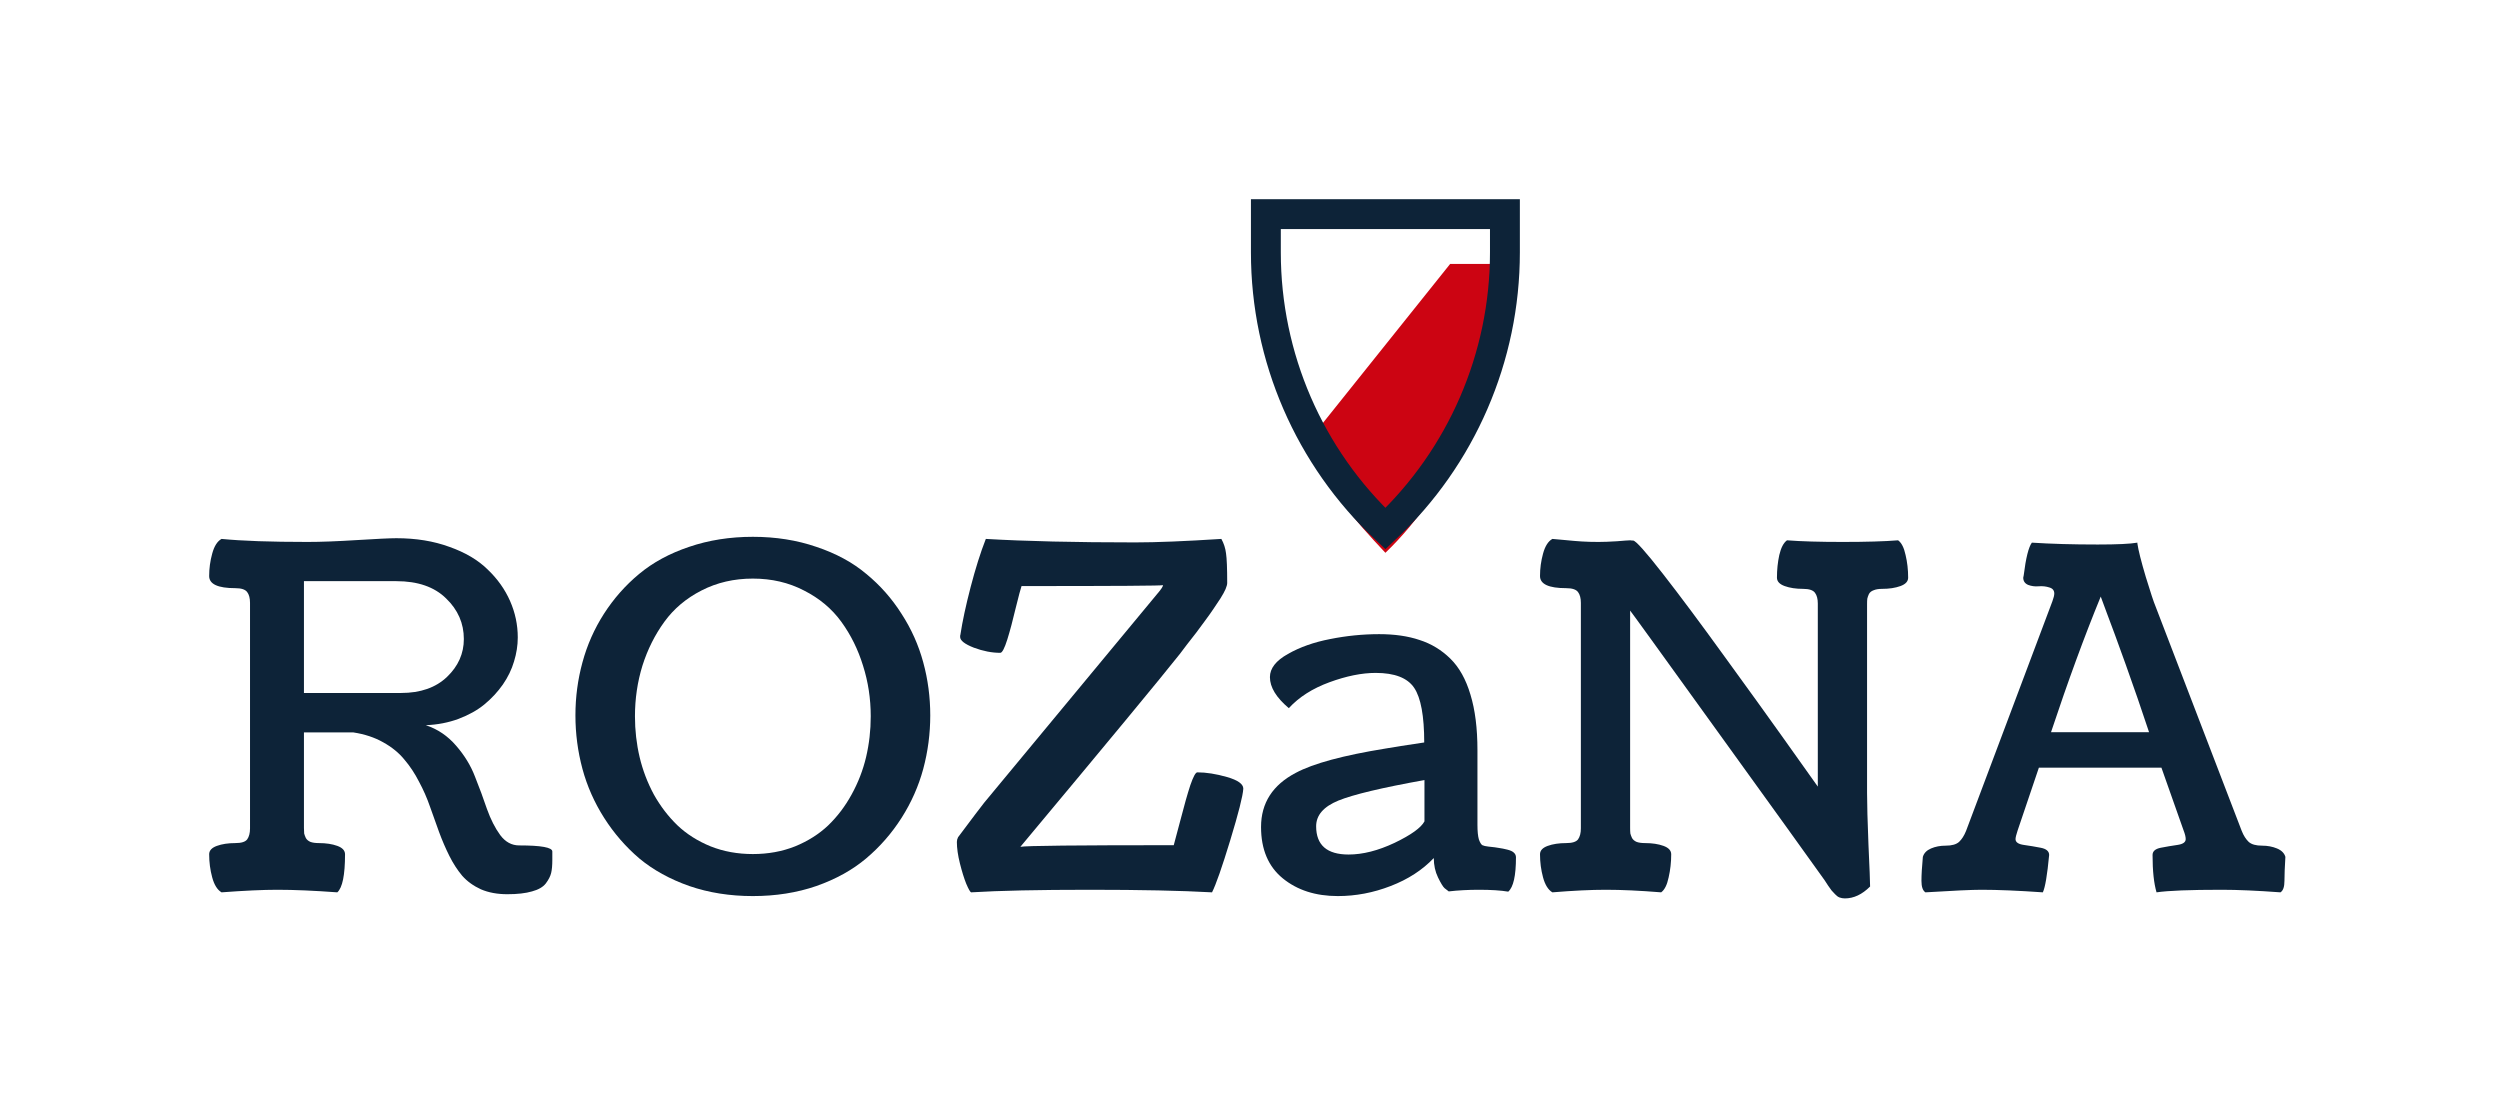
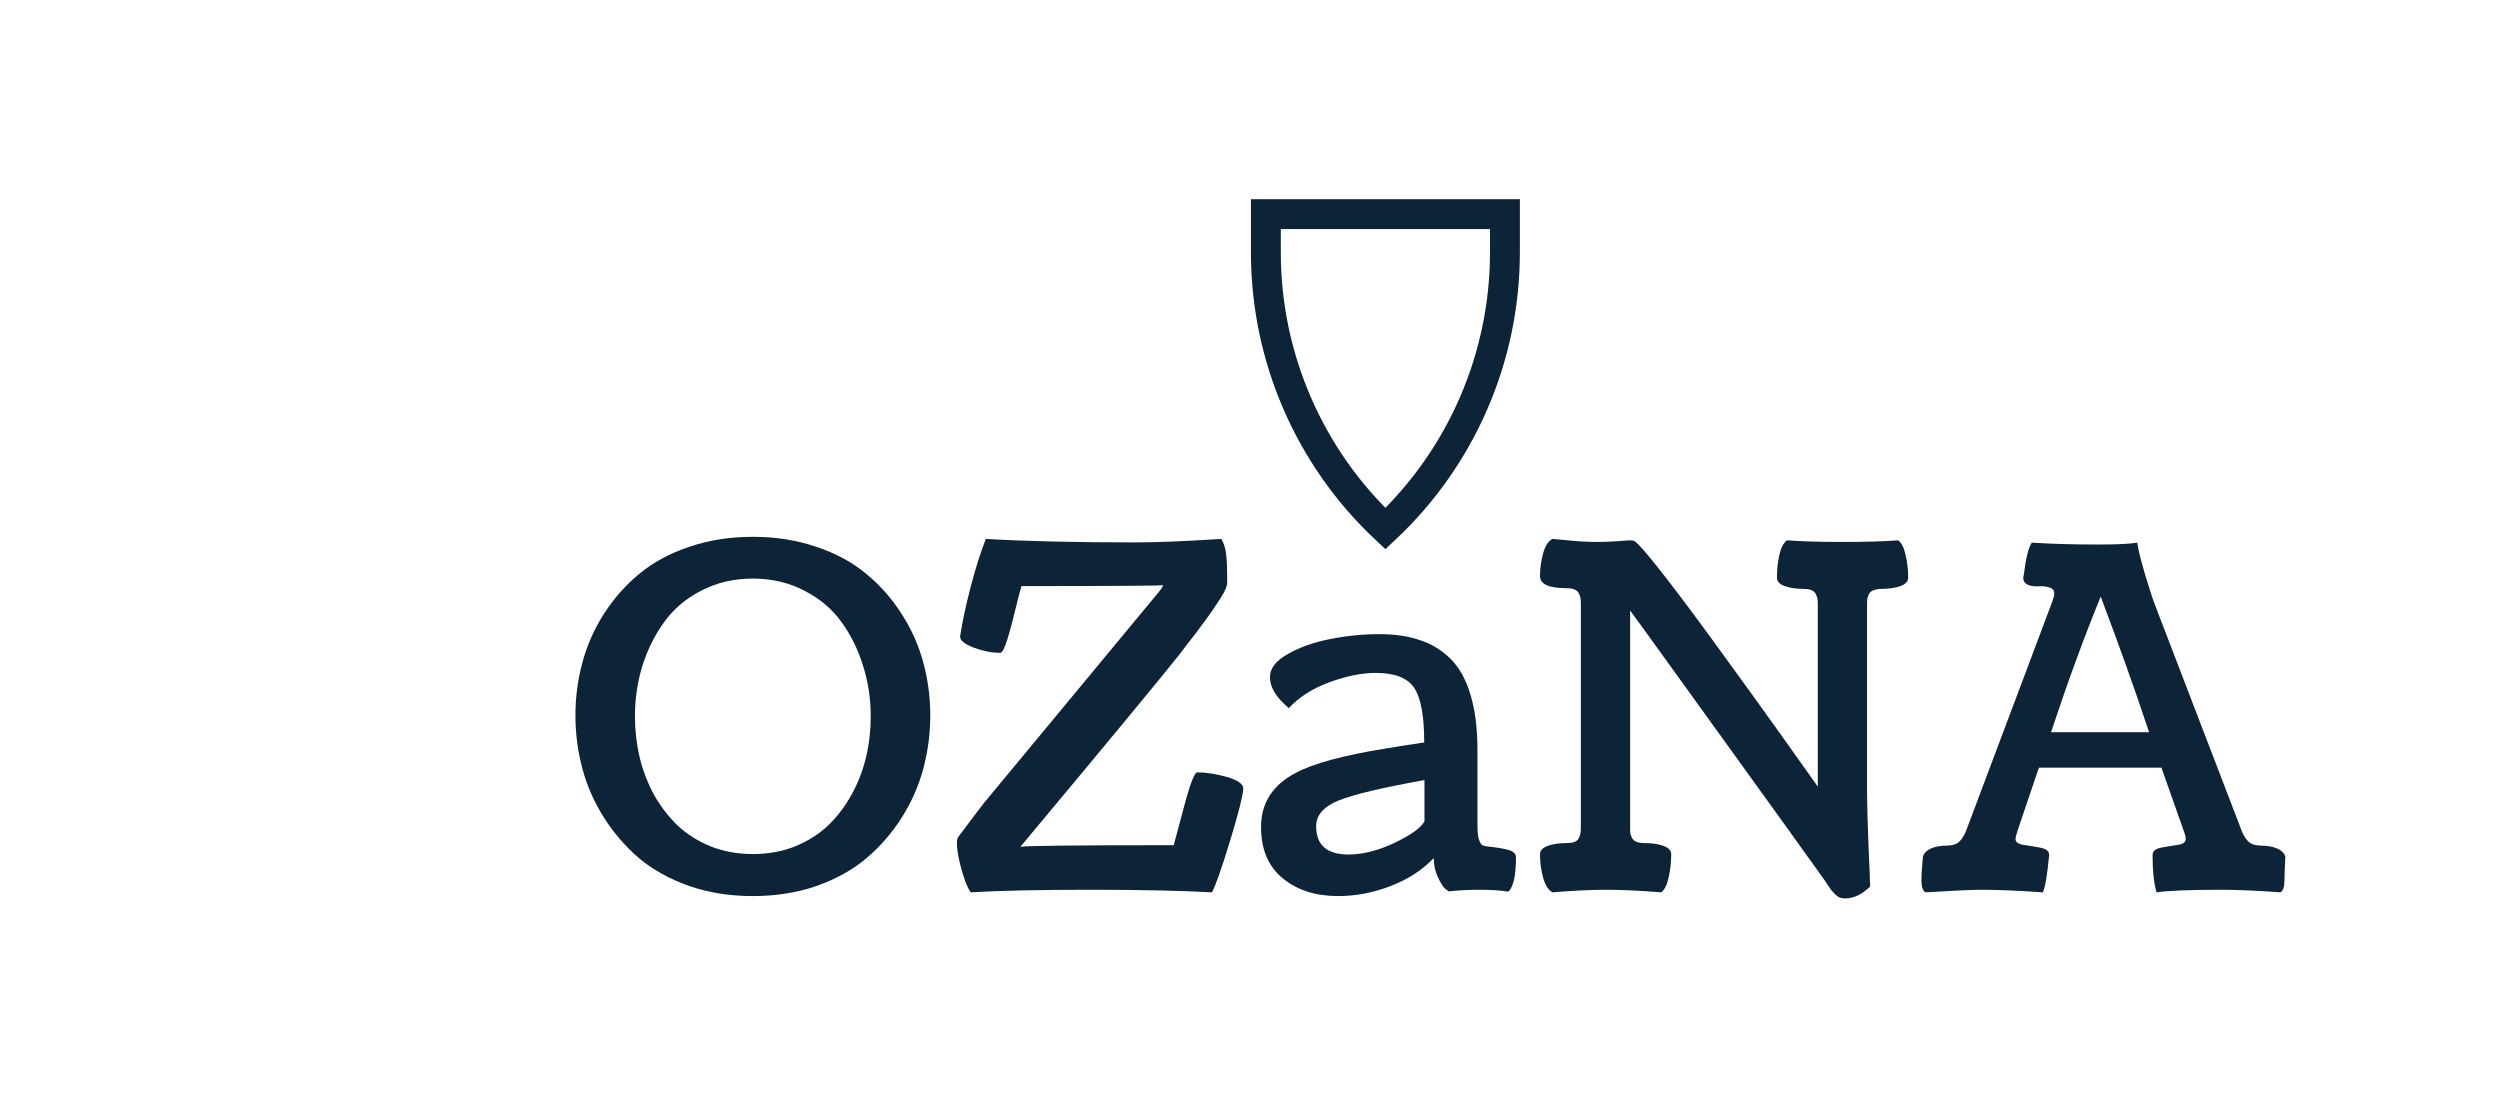
<svg xmlns="http://www.w3.org/2000/svg" width="251" height="110" viewBox="0 0 251 110" fill="none">
-   <path d="M30.516 69.575H40.266C42.219 69.575 43.758 69.036 44.883 67.958C46.008 66.88 46.57 65.615 46.57 64.161C46.57 62.583 45.977 61.224 44.789 60.083C43.617 58.927 41.953 58.349 39.797 58.349H30.516V69.575ZM22.242 54.107C24.305 54.31 27.18 54.411 30.867 54.411C32.195 54.411 33.852 54.349 35.836 54.224C37.836 54.099 39.156 54.036 39.797 54.036C41.766 54.036 43.539 54.325 45.117 54.904C46.711 55.466 47.992 56.224 48.961 57.177C49.945 58.114 50.695 59.169 51.211 60.341C51.727 61.513 51.984 62.732 51.984 63.997C51.984 64.794 51.859 65.599 51.609 66.411C51.375 67.208 51 67.982 50.484 68.732C49.969 69.466 49.352 70.13 48.633 70.724C47.93 71.302 47.062 71.786 46.031 72.177C45.016 72.552 43.922 72.763 42.75 72.81C43.938 73.2 44.953 73.888 45.797 74.872C46.641 75.841 47.273 76.88 47.695 77.99C48.133 79.083 48.531 80.161 48.891 81.224C49.266 82.271 49.711 83.146 50.227 83.849C50.742 84.536 51.375 84.88 52.125 84.88C54.344 84.88 55.453 85.083 55.453 85.49V86.357C55.453 86.888 55.414 87.318 55.336 87.646C55.258 87.974 55.078 88.325 54.797 88.7C54.516 89.06 54.055 89.325 53.414 89.497C52.773 89.685 51.945 89.779 50.93 89.779C49.93 89.779 49.047 89.615 48.281 89.286C47.531 88.943 46.906 88.49 46.406 87.927C45.922 87.349 45.492 86.685 45.117 85.935C44.742 85.185 44.398 84.388 44.086 83.544C43.789 82.7 43.484 81.849 43.172 80.99C42.875 80.13 42.508 79.294 42.07 78.482C41.648 77.654 41.156 76.911 40.594 76.255C40.047 75.583 39.336 75.005 38.461 74.521C37.602 74.036 36.609 73.708 35.484 73.536H30.516V83.122C30.516 83.357 30.523 83.544 30.539 83.685C30.57 83.81 30.625 83.958 30.703 84.13C30.797 84.302 30.953 84.435 31.172 84.529C31.391 84.607 31.672 84.646 32.016 84.646C32.734 84.646 33.352 84.74 33.867 84.927C34.383 85.115 34.641 85.396 34.641 85.771C34.641 87.849 34.383 89.122 33.867 89.591C31.523 89.419 29.516 89.333 27.844 89.333C26.406 89.333 24.539 89.419 22.242 89.591C21.82 89.341 21.508 88.841 21.305 88.091C21.102 87.341 21 86.568 21 85.771C21 85.396 21.258 85.115 21.773 84.927C22.289 84.74 22.906 84.646 23.625 84.646C24.234 84.646 24.633 84.521 24.82 84.271C25.008 84.005 25.102 83.638 25.102 83.169V60.529C25.102 60.06 25.008 59.7 24.82 59.45C24.633 59.185 24.234 59.052 23.625 59.052C21.875 59.052 21 58.646 21 57.833C21 57.068 21.102 56.318 21.305 55.583C21.508 54.833 21.82 54.341 22.242 54.107Z" fill="#0D2338" />
  <path d="M81.961 88.958C80.008 89.63 77.883 89.966 75.586 89.966C73.289 89.966 71.164 89.63 69.211 88.958C67.258 88.271 65.586 87.349 64.195 86.193C62.82 85.021 61.641 83.661 60.656 82.115C59.672 80.568 58.945 78.927 58.477 77.193C58.008 75.443 57.773 73.654 57.773 71.825C57.773 69.997 58.008 68.224 58.477 66.505C58.945 64.771 59.664 63.146 60.633 61.63C61.617 60.099 62.797 58.763 64.172 57.622C65.562 56.466 67.234 55.56 69.188 54.904C71.156 54.232 73.289 53.896 75.586 53.896C77.883 53.896 80.008 54.232 81.961 54.904C83.93 55.56 85.602 56.466 86.977 57.622C88.367 58.763 89.547 60.099 90.516 61.63C91.5 63.146 92.227 64.771 92.695 66.505C93.164 68.224 93.398 69.997 93.398 71.825C93.398 73.654 93.164 75.443 92.695 77.193C92.227 78.927 91.5 80.568 90.516 82.115C89.531 83.661 88.344 85.021 86.953 86.193C85.578 87.349 83.914 88.271 81.961 88.958ZM71.344 84.974C72.641 85.49 74.055 85.747 75.586 85.747C77.117 85.747 78.531 85.49 79.828 84.974C81.125 84.443 82.234 83.74 83.156 82.865C84.078 81.974 84.859 80.943 85.5 79.771C86.156 78.583 86.641 77.333 86.953 76.021C87.266 74.693 87.422 73.325 87.422 71.919C87.422 70.154 87.164 68.458 86.648 66.833C86.148 65.208 85.422 63.739 84.469 62.427C83.516 61.114 82.266 60.068 80.719 59.286C79.188 58.489 77.477 58.091 75.586 58.091C73.695 58.091 71.977 58.489 70.43 59.286C68.898 60.068 67.656 61.114 66.703 62.427C65.75 63.739 65.016 65.208 64.5 66.833C64 68.458 63.75 70.154 63.75 71.919C63.75 73.325 63.906 74.693 64.219 76.021C64.531 77.333 65.008 78.583 65.648 79.771C66.305 80.943 67.094 81.974 68.016 82.865C68.938 83.74 70.047 84.443 71.344 84.974Z" fill="#0D2338" />
  <path d="M97.5 89.591C97.406 89.56 97.242 89.271 97.008 88.724C96.789 88.177 96.578 87.497 96.375 86.685C96.172 85.872 96.07 85.154 96.07 84.529C96.07 84.372 96.109 84.216 96.188 84.06C97.625 82.138 98.5 80.982 98.812 80.591L116.156 59.661C116.562 59.193 116.766 58.888 116.766 58.747C116.766 58.81 112.031 58.841 102.562 58.841C102.469 59.107 102.273 59.841 101.977 61.044C101.695 62.247 101.414 63.302 101.133 64.208C100.852 65.099 100.617 65.544 100.43 65.544C99.586 65.544 98.703 65.372 97.781 65.029C96.859 64.669 96.398 64.31 96.398 63.95C96.398 63.81 96.406 63.739 96.422 63.739C96.625 62.396 96.969 60.794 97.453 58.935C97.938 57.075 98.445 55.466 98.977 54.107C102.977 54.341 107.977 54.458 113.977 54.458C116.102 54.458 118.984 54.341 122.625 54.107C122.875 54.56 123.031 55.044 123.094 55.56C123.172 56.075 123.211 57.068 123.211 58.536C123.211 58.677 123.156 58.88 123.047 59.146C122.938 59.396 122.766 59.708 122.531 60.083C122.297 60.443 122.062 60.794 121.828 61.138C121.609 61.466 121.32 61.872 120.961 62.357C120.617 62.825 120.328 63.216 120.094 63.529C119.859 63.825 119.555 64.216 119.18 64.7C118.82 65.169 118.578 65.49 118.453 65.661C116.547 68.068 111.211 74.521 102.445 85.021C102.977 84.911 108.109 84.857 117.844 84.857C117.891 84.716 118.109 83.896 118.5 82.396C118.891 80.88 119.227 79.693 119.508 78.833C119.805 77.974 120.039 77.544 120.211 77.544C121.102 77.544 122.094 77.7 123.188 78.013C124.281 78.325 124.828 78.716 124.828 79.185C124.781 79.919 124.344 81.646 123.516 84.365C122.688 87.083 122.078 88.825 121.688 89.591C118.594 89.419 114.508 89.333 109.43 89.333C104.289 89.333 100.312 89.419 97.5 89.591Z" fill="#0D2338" />
  <path d="M143.953 86.146C142.812 87.349 141.367 88.286 139.617 88.958C137.883 89.63 136.117 89.966 134.32 89.966C132.086 89.966 130.242 89.372 128.789 88.185C127.336 86.997 126.609 85.279 126.609 83.029C126.609 80.622 127.773 78.81 130.102 77.591C131.852 76.654 134.852 75.841 139.102 75.154C139.898 75.013 141.195 74.81 142.992 74.544C142.992 71.888 142.656 70.06 141.984 69.06C141.312 68.06 140.023 67.56 138.117 67.56C136.727 67.56 135.18 67.872 133.477 68.497C131.773 69.122 130.414 69.99 129.398 71.099C128.133 70.036 127.5 68.997 127.5 67.982C127.5 67.107 128.102 66.333 129.305 65.661C130.508 64.974 131.922 64.474 133.547 64.161C135.188 63.833 136.828 63.669 138.469 63.669C140.016 63.669 141.367 63.864 142.523 64.255C143.695 64.63 144.727 65.255 145.617 66.13C146.508 67.005 147.18 68.208 147.633 69.74C148.102 71.271 148.336 73.13 148.336 75.318V82.818C148.336 83.458 148.383 83.943 148.477 84.271C148.586 84.583 148.703 84.779 148.828 84.857C148.953 84.919 149.156 84.966 149.438 84.997C149.922 85.044 150.281 85.091 150.516 85.138C150.75 85.169 151.023 85.224 151.336 85.302C151.648 85.38 151.867 85.482 151.992 85.607C152.133 85.732 152.203 85.888 152.203 86.075C152.203 87.919 151.945 89.068 151.43 89.521C150.68 89.396 149.703 89.333 148.5 89.333C147.406 89.333 146.391 89.388 145.453 89.497C145.344 89.419 145.203 89.31 145.031 89.169C144.875 89.029 144.656 88.669 144.375 88.091C144.094 87.513 143.953 86.865 143.953 86.146ZM135.398 85.794C136.82 85.794 138.359 85.404 140.016 84.622C141.672 83.825 142.672 83.107 143.016 82.466V78.318C138.75 79.083 135.867 79.771 134.367 80.38C132.883 80.99 132.141 81.849 132.141 82.958C132.141 84.849 133.227 85.794 135.398 85.794Z" fill="#0D2338" />
  <path d="M155.859 54.107C156.125 54.122 156.555 54.161 157.148 54.224C157.758 54.286 158.312 54.333 158.812 54.364C159.312 54.396 159.875 54.411 160.5 54.411C161 54.411 161.617 54.388 162.352 54.341C163.086 54.279 163.531 54.247 163.688 54.247C163.734 54.247 163.789 54.255 163.852 54.271C163.914 54.271 163.953 54.271 163.969 54.271C164.234 54.286 165.227 55.396 166.945 57.599C168.664 59.802 170.742 62.591 173.18 65.966C175.633 69.341 177.531 71.974 178.875 73.865C180.219 75.755 181.43 77.458 182.508 78.974V60.599C182.508 60.13 182.414 59.771 182.227 59.521C182.039 59.255 181.641 59.122 181.031 59.122C180.312 59.122 179.695 59.029 179.18 58.841C178.664 58.654 178.406 58.372 178.406 57.997C178.406 57.2 178.484 56.443 178.641 55.724C178.812 54.989 179.07 54.497 179.414 54.247C180.82 54.357 182.688 54.411 185.016 54.411C187.359 54.411 189.211 54.357 190.57 54.247C190.914 54.497 191.164 54.989 191.32 55.724C191.492 56.443 191.578 57.2 191.578 57.997C191.578 58.372 191.32 58.654 190.805 58.841C190.289 59.029 189.672 59.122 188.953 59.122C188.609 59.122 188.328 59.169 188.109 59.263C187.891 59.341 187.734 59.466 187.641 59.638C187.562 59.81 187.508 59.966 187.477 60.107C187.461 60.232 187.453 60.411 187.453 60.646V79.63C187.453 80.708 187.5 82.435 187.594 84.81C187.703 87.169 187.758 88.568 187.758 89.005C186.961 89.802 186.117 90.2 185.227 90.2C185.039 90.2 184.859 90.169 184.688 90.107C184.531 90.044 184.383 89.935 184.242 89.779C184.102 89.638 183.984 89.513 183.891 89.404C183.812 89.31 183.695 89.146 183.539 88.911C183.383 88.661 183.266 88.482 183.188 88.372C181.766 86.372 178.156 81.357 172.359 73.325C166.562 65.279 163.664 61.271 163.664 61.302V83.122C163.664 83.357 163.672 83.544 163.688 83.685C163.719 83.81 163.773 83.958 163.852 84.13C163.945 84.302 164.102 84.435 164.32 84.529C164.539 84.607 164.82 84.646 165.164 84.646C165.883 84.646 166.5 84.74 167.016 84.927C167.531 85.115 167.789 85.396 167.789 85.771C167.789 86.568 167.703 87.341 167.531 88.091C167.375 88.841 167.125 89.341 166.781 89.591C164.656 89.419 162.805 89.333 161.227 89.333C159.742 89.333 157.953 89.419 155.859 89.591C155.438 89.341 155.125 88.841 154.922 88.091C154.719 87.341 154.617 86.568 154.617 85.771C154.617 85.396 154.875 85.115 155.391 84.927C155.906 84.74 156.523 84.646 157.242 84.646C157.852 84.646 158.25 84.521 158.438 84.271C158.625 84.005 158.719 83.638 158.719 83.169V60.529C158.719 60.06 158.625 59.7 158.438 59.45C158.25 59.185 157.852 59.052 157.242 59.052C155.492 59.052 154.617 58.646 154.617 57.833C154.617 57.068 154.719 56.318 154.922 55.583C155.125 54.833 155.438 54.341 155.859 54.107Z" fill="#0D2338" />
  <path d="M210.609 54.669C212.562 54.669 213.891 54.607 214.594 54.482V54.575C214.688 55.232 214.969 56.349 215.438 57.927C215.922 59.505 216.242 60.474 216.398 60.833L225.07 83.427C225.258 83.896 225.492 84.263 225.773 84.529C226.055 84.779 226.5 84.904 227.109 84.904C227.656 84.904 228.156 84.997 228.609 85.185C229.062 85.372 229.344 85.654 229.453 86.029C229.391 87.029 229.359 87.833 229.359 88.443C229.359 89.036 229.227 89.419 228.961 89.591C226.617 89.419 224.648 89.333 223.055 89.333C219.867 89.333 217.688 89.419 216.516 89.591C216.25 88.685 216.117 87.435 216.117 85.841C216.117 85.466 216.391 85.224 216.938 85.115C217.5 85.005 218.055 84.911 218.602 84.833C219.164 84.755 219.445 84.56 219.445 84.247C219.445 84.029 219.375 83.74 219.234 83.38L217.008 77.075H204.703L202.57 83.38C202.43 83.802 202.359 84.091 202.359 84.247C202.359 84.56 202.641 84.755 203.203 84.833C203.766 84.911 204.328 85.005 204.891 85.115C205.453 85.224 205.734 85.466 205.734 85.841C205.547 87.841 205.336 89.091 205.102 89.591C202.633 89.419 200.578 89.333 198.938 89.333C197.984 89.333 196.109 89.419 193.312 89.591C193.047 89.419 192.914 89.036 192.914 88.443C192.914 87.833 192.961 87.029 193.055 86.029C193.164 85.654 193.438 85.372 193.875 85.185C194.312 84.997 194.805 84.904 195.352 84.904C195.961 84.904 196.406 84.779 196.688 84.529C196.969 84.263 197.203 83.896 197.391 83.427L206.062 60.364C206.188 60.021 206.25 59.763 206.25 59.591C206.25 59.279 206.086 59.075 205.758 58.982C205.43 58.872 205.07 58.833 204.68 58.864C204.305 58.896 203.953 58.849 203.625 58.724C203.297 58.583 203.133 58.341 203.133 57.997C203.133 57.966 203.148 57.888 203.18 57.763C203.398 56.013 203.672 54.919 204 54.482C205.922 54.607 208.125 54.669 210.609 54.669ZM210.914 59.896C209.273 63.896 207.609 68.435 205.922 73.513H215.766C215.016 71.247 214.234 68.982 213.422 66.716C212.609 64.45 211.984 62.747 211.547 61.607L210.914 59.896Z" fill="#0D2338" />
  <path d="M128.594 23H149.594V27.263C149.594 36.357 145.767 45.01 139.094 51C132.421 45.01 128.594 36.357 128.594 27.263V23Z" fill="white" />
  <g filter="url(#filter0_d)">
-     <path d="M131.594 40C133.094 45 136.154 48.385 139.094 51.5C145.811 45.058 149.473 35.806 149.594 26.5V22.5H145.594L131.594 40Z" fill="#CC0412" />
-   </g>
+     </g>
  <path d="M127.094 21.5H151.094V25.345C151.094 35.869 146.736 45.903 139.094 53.081C131.451 45.903 127.094 35.869 127.094 25.345V21.5Z" stroke="#0D2338" stroke-width="3" />
  <defs>
    <filter id="filter0_d" x="127.594" y="22.5" width="26" height="37" filterUnits="userSpaceOnUse" color-interpolation-filters="sRGB">
      <feFlood flood-opacity="0" result="BackgroundImageFix" />
      <feColorMatrix in="SourceAlpha" type="matrix" values="0 0 0 0 0 0 0 0 0 0 0 0 0 0 0 0 0 0 127 0" />
      <feOffset dy="4" />
      <feGaussianBlur stdDeviation="2" />
      <feColorMatrix type="matrix" values="0 0 0 0 0 0 0 0 0 0 0 0 0 0 0 0 0 0 0.25 0" />
      <feBlend mode="normal" in2="BackgroundImageFix" result="effect1_dropShadow" />
      <feBlend mode="normal" in="SourceGraphic" in2="effect1_dropShadow" result="shape" />
    </filter>
  </defs>
</svg>